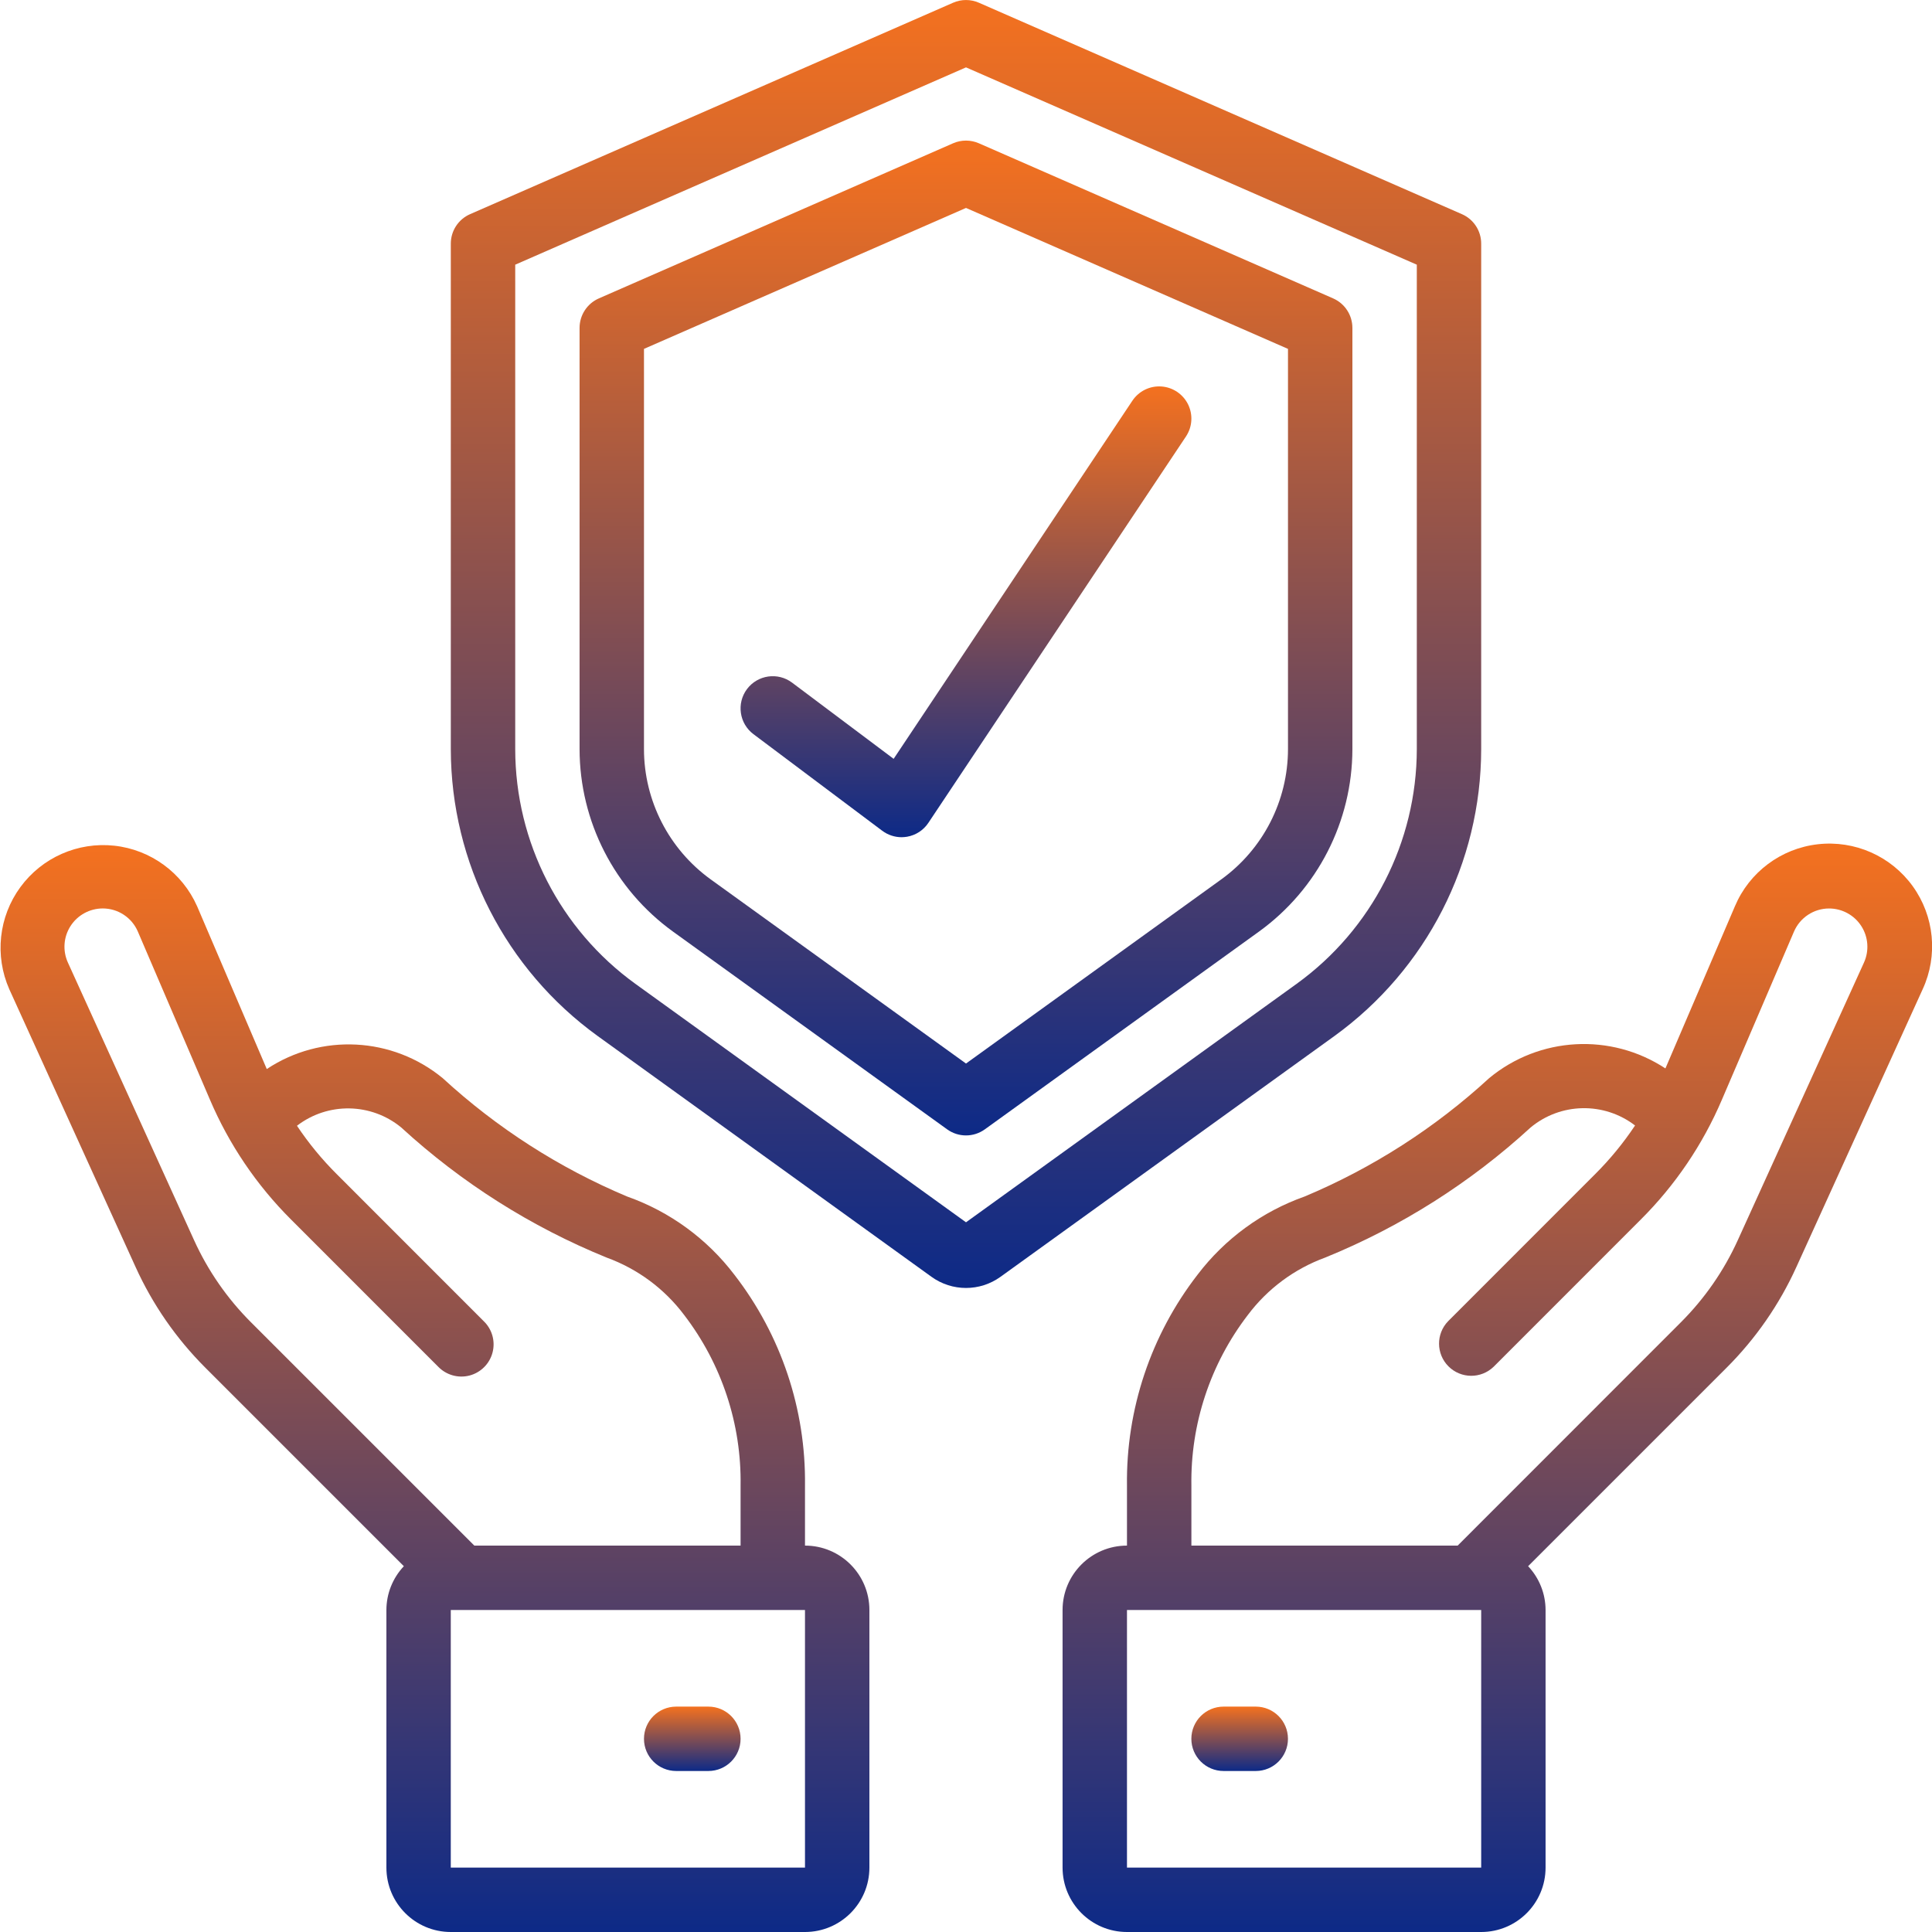
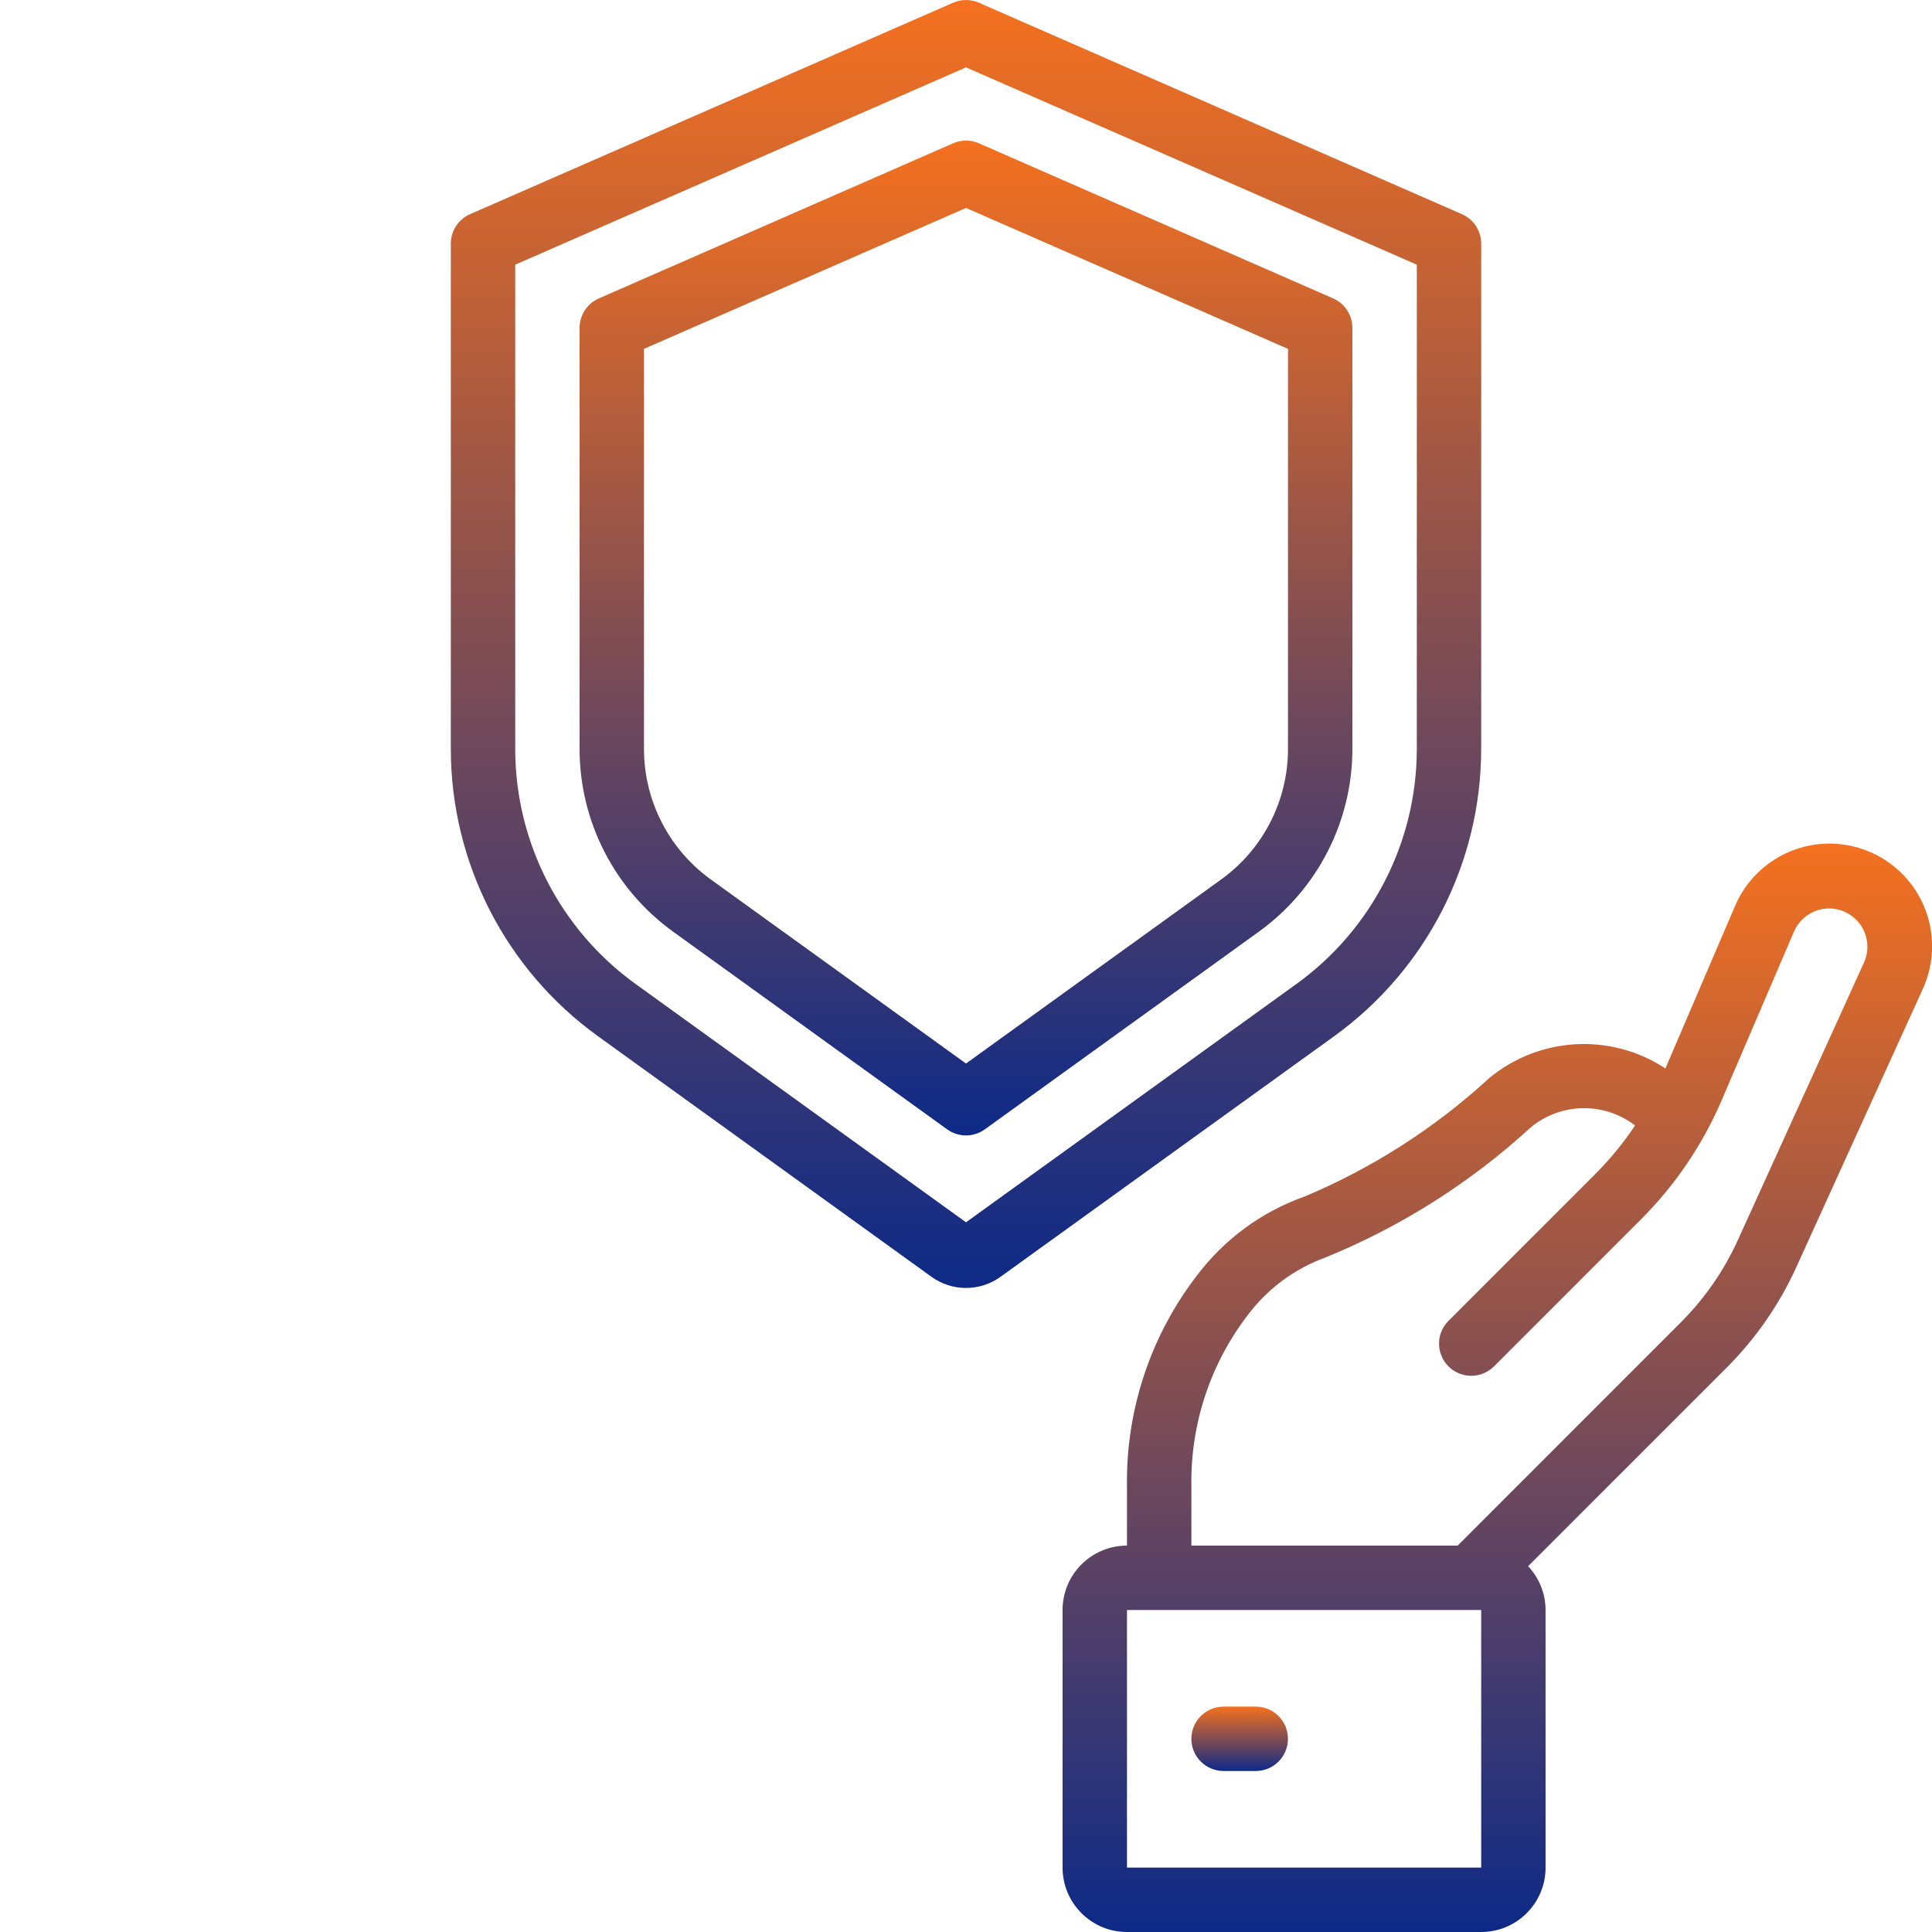
<svg xmlns="http://www.w3.org/2000/svg" width="62" height="62" viewBox="0 0 62 62" fill="none">
  <path d="M46.913 6.872L31.413 0.087C31.15 -0.028 30.85 -0.028 30.587 0.087L15.087 6.872C14.71 7.036 14.467 7.407 14.467 7.818V24.041C14.472 27.687 16.224 31.11 19.179 33.246L29.891 40.973C30.553 41.452 31.447 41.452 32.109 40.973L42.822 33.248C45.776 31.111 47.528 27.689 47.533 24.043V7.818C47.533 7.407 47.29 7.036 46.913 6.872ZM45.467 24.043C45.462 27.025 44.029 29.824 41.612 31.571L31 39.225L20.388 31.571C17.971 29.824 16.538 27.025 16.534 24.043V8.494L31 2.162L45.467 8.494V24.043Z" fill="url(#paint0_linear_0_393)" />
  <path d="M30.586 4.598L19.22 9.575C18.843 9.739 18.6 10.111 18.599 10.521V24.043C18.603 26.361 19.717 28.537 21.596 29.895L30.395 36.242C30.756 36.502 31.243 36.502 31.604 36.242L40.403 29.895C42.282 28.537 43.396 26.361 43.4 24.043V10.521C43.399 10.111 43.156 9.739 42.78 9.575L31.413 4.598C31.149 4.483 30.85 4.483 30.586 4.598ZM41.333 11.196V24.043C41.33 25.697 40.535 27.25 39.194 28.219L31 34.13L22.805 28.219C21.465 27.25 20.669 25.697 20.666 24.043V11.196L31 6.673L41.333 11.196Z" fill="url(#paint1_linear_0_393)" />
-   <path d="M8.561 34.307L6.326 29.084C5.85 28.008 4.837 27.266 3.667 27.139C2.496 27.013 1.348 27.52 0.653 28.47C-0.042 29.42 -0.177 30.668 0.298 31.745L4.348 40.653C4.894 41.859 5.654 42.956 6.591 43.892L12.96 50.261C12.601 50.642 12.401 51.144 12.4 51.667V59.933C12.4 61.075 13.325 62 14.466 62H25.833C26.974 62 27.9 61.075 27.9 59.933V51.667C27.9 50.525 26.974 49.6 25.833 49.6V47.677C25.865 45.23 25.066 42.844 23.568 40.909C22.689 39.753 21.492 38.88 20.124 38.397C17.947 37.482 15.946 36.198 14.208 34.6C12.595 33.272 10.303 33.152 8.561 34.307ZM25.833 59.933H14.466V51.667H25.833V59.933ZM21.955 42.199C23.159 43.769 23.798 45.699 23.766 47.677V49.6H15.222L8.052 42.431C7.291 41.67 6.673 40.779 6.228 39.799L2.179 30.89C2.006 30.51 2.038 30.068 2.264 29.717C2.49 29.366 2.879 29.154 3.297 29.153C3.788 29.153 4.233 29.446 4.425 29.898L6.737 35.289C7.351 36.728 8.235 38.034 9.343 39.139L14.063 43.86C14.323 44.128 14.707 44.236 15.068 44.142C15.429 44.047 15.712 43.765 15.806 43.404C15.901 43.042 15.793 42.658 15.524 42.399L10.804 37.677C10.329 37.204 9.903 36.685 9.53 36.127C10.522 35.364 11.911 35.387 12.877 36.183C14.809 37.956 17.041 39.37 19.47 40.358C20.459 40.718 21.323 41.357 21.955 42.199Z" fill="url(#paint2_linear_0_393)" />
-   <path d="M22.733 54.767H21.7C21.129 54.767 20.666 55.229 20.666 55.8C20.666 56.371 21.129 56.833 21.7 56.833H22.733C23.304 56.833 23.766 56.371 23.766 55.8C23.766 55.229 23.304 54.767 22.733 54.767Z" fill="url(#paint3_linear_0_393)" />
  <path d="M57.651 40.653L61.701 31.745C62.199 30.665 62.076 29.4 61.379 28.436C60.682 27.472 59.519 26.959 58.337 27.093C57.155 27.227 56.137 27.988 55.675 29.084L53.445 34.287C51.696 33.138 49.403 33.264 47.791 34.597C46.053 36.195 44.052 37.479 41.875 38.394C40.507 38.877 39.31 39.75 38.431 40.906C36.932 42.842 36.134 45.229 36.166 47.677V49.6C35.025 49.6 34.099 50.525 34.099 51.667V59.933C34.099 61.075 35.025 62 36.166 62H47.533C48.674 62 49.599 61.075 49.599 59.933V51.667C49.598 51.144 49.398 50.642 49.039 50.261L55.408 43.892C56.345 42.956 57.105 41.859 57.651 40.653ZM47.533 59.933H36.166V51.667H47.533V59.933ZM46.778 49.6H38.233V47.677C38.202 45.699 38.84 43.769 40.044 42.2C40.675 41.359 41.537 40.719 42.524 40.358C44.953 39.37 47.186 37.956 49.118 36.183C50.083 35.381 51.475 35.354 52.471 36.118C52.097 36.679 51.669 37.202 51.191 37.678L46.471 42.4C46.079 42.805 46.085 43.45 46.483 43.848C46.882 44.247 47.526 44.252 47.932 43.861L52.652 39.139C53.76 38.035 54.644 36.729 55.258 35.29L57.57 29.898C57.763 29.447 58.207 29.154 58.698 29.154C59.116 29.155 59.505 29.367 59.731 29.718C59.957 30.069 59.989 30.511 59.816 30.892L55.767 39.8C55.322 40.78 54.704 41.671 53.943 42.432L46.778 49.6Z" fill="url(#paint4_linear_0_393)" />
  <path d="M40.299 54.767H39.266C38.695 54.767 38.232 55.229 38.232 55.8C38.232 56.371 38.695 56.833 39.266 56.833H40.299C40.87 56.833 41.332 56.371 41.332 55.8C41.332 55.229 40.87 54.767 40.299 54.767Z" fill="url(#paint5_linear_0_393)" />
-   <path d="M25.419 21.907C24.962 21.564 24.315 21.657 23.972 22.113C23.63 22.57 23.723 23.218 24.179 23.56L28.312 26.66C28.491 26.794 28.709 26.867 28.932 26.867C28.991 26.866 29.049 26.862 29.107 26.852C29.387 26.804 29.635 26.643 29.792 26.407L38.059 14.007C38.264 13.7 38.289 13.307 38.126 12.976C37.962 12.645 37.634 12.426 37.266 12.402C36.897 12.378 36.544 12.553 36.339 12.86L28.678 24.352L25.419 21.907Z" fill="url(#paint6_linear_0_393)" />
  <defs>
    <linearGradient id="paint0_linear_0_393" x1="31" y1="0" x2="31" y2="41.332" gradientUnits="userSpaceOnUse">
      <stop stop-color="#F4711F" />
      <stop offset="1" stop-color="#0D2A87" />
    </linearGradient>
    <linearGradient id="paint1_linear_0_393" x1="31" y1="4.512" x2="31" y2="36.437" gradientUnits="userSpaceOnUse">
      <stop stop-color="#F4711F" />
      <stop offset="1" stop-color="#0D2A87" />
    </linearGradient>
    <linearGradient id="paint2_linear_0_393" x1="13.959" y1="27.12" x2="13.959" y2="62" gradientUnits="userSpaceOnUse">
      <stop stop-color="#F4711F" />
      <stop offset="1" stop-color="#0D2A87" />
    </linearGradient>
    <linearGradient id="paint3_linear_0_393" x1="22.216" y1="54.767" x2="22.216" y2="56.833" gradientUnits="userSpaceOnUse">
      <stop stop-color="#F4711F" />
      <stop offset="1" stop-color="#0D2A87" />
    </linearGradient>
    <linearGradient id="paint4_linear_0_393" x1="48.051" y1="27.072" x2="48.051" y2="62" gradientUnits="userSpaceOnUse">
      <stop stop-color="#F4711F" />
      <stop offset="1" stop-color="#0D2A87" />
    </linearGradient>
    <linearGradient id="paint5_linear_0_393" x1="39.782" y1="54.767" x2="39.782" y2="56.833" gradientUnits="userSpaceOnUse">
      <stop stop-color="#F4711F" />
      <stop offset="1" stop-color="#0D2A87" />
    </linearGradient>
    <linearGradient id="paint6_linear_0_393" x1="30.999" y1="12.4" x2="30.999" y2="26.867" gradientUnits="userSpaceOnUse">
      <stop stop-color="#F4711F" />
      <stop offset="1" stop-color="#0D2A87" />
    </linearGradient>
  </defs>
</svg>